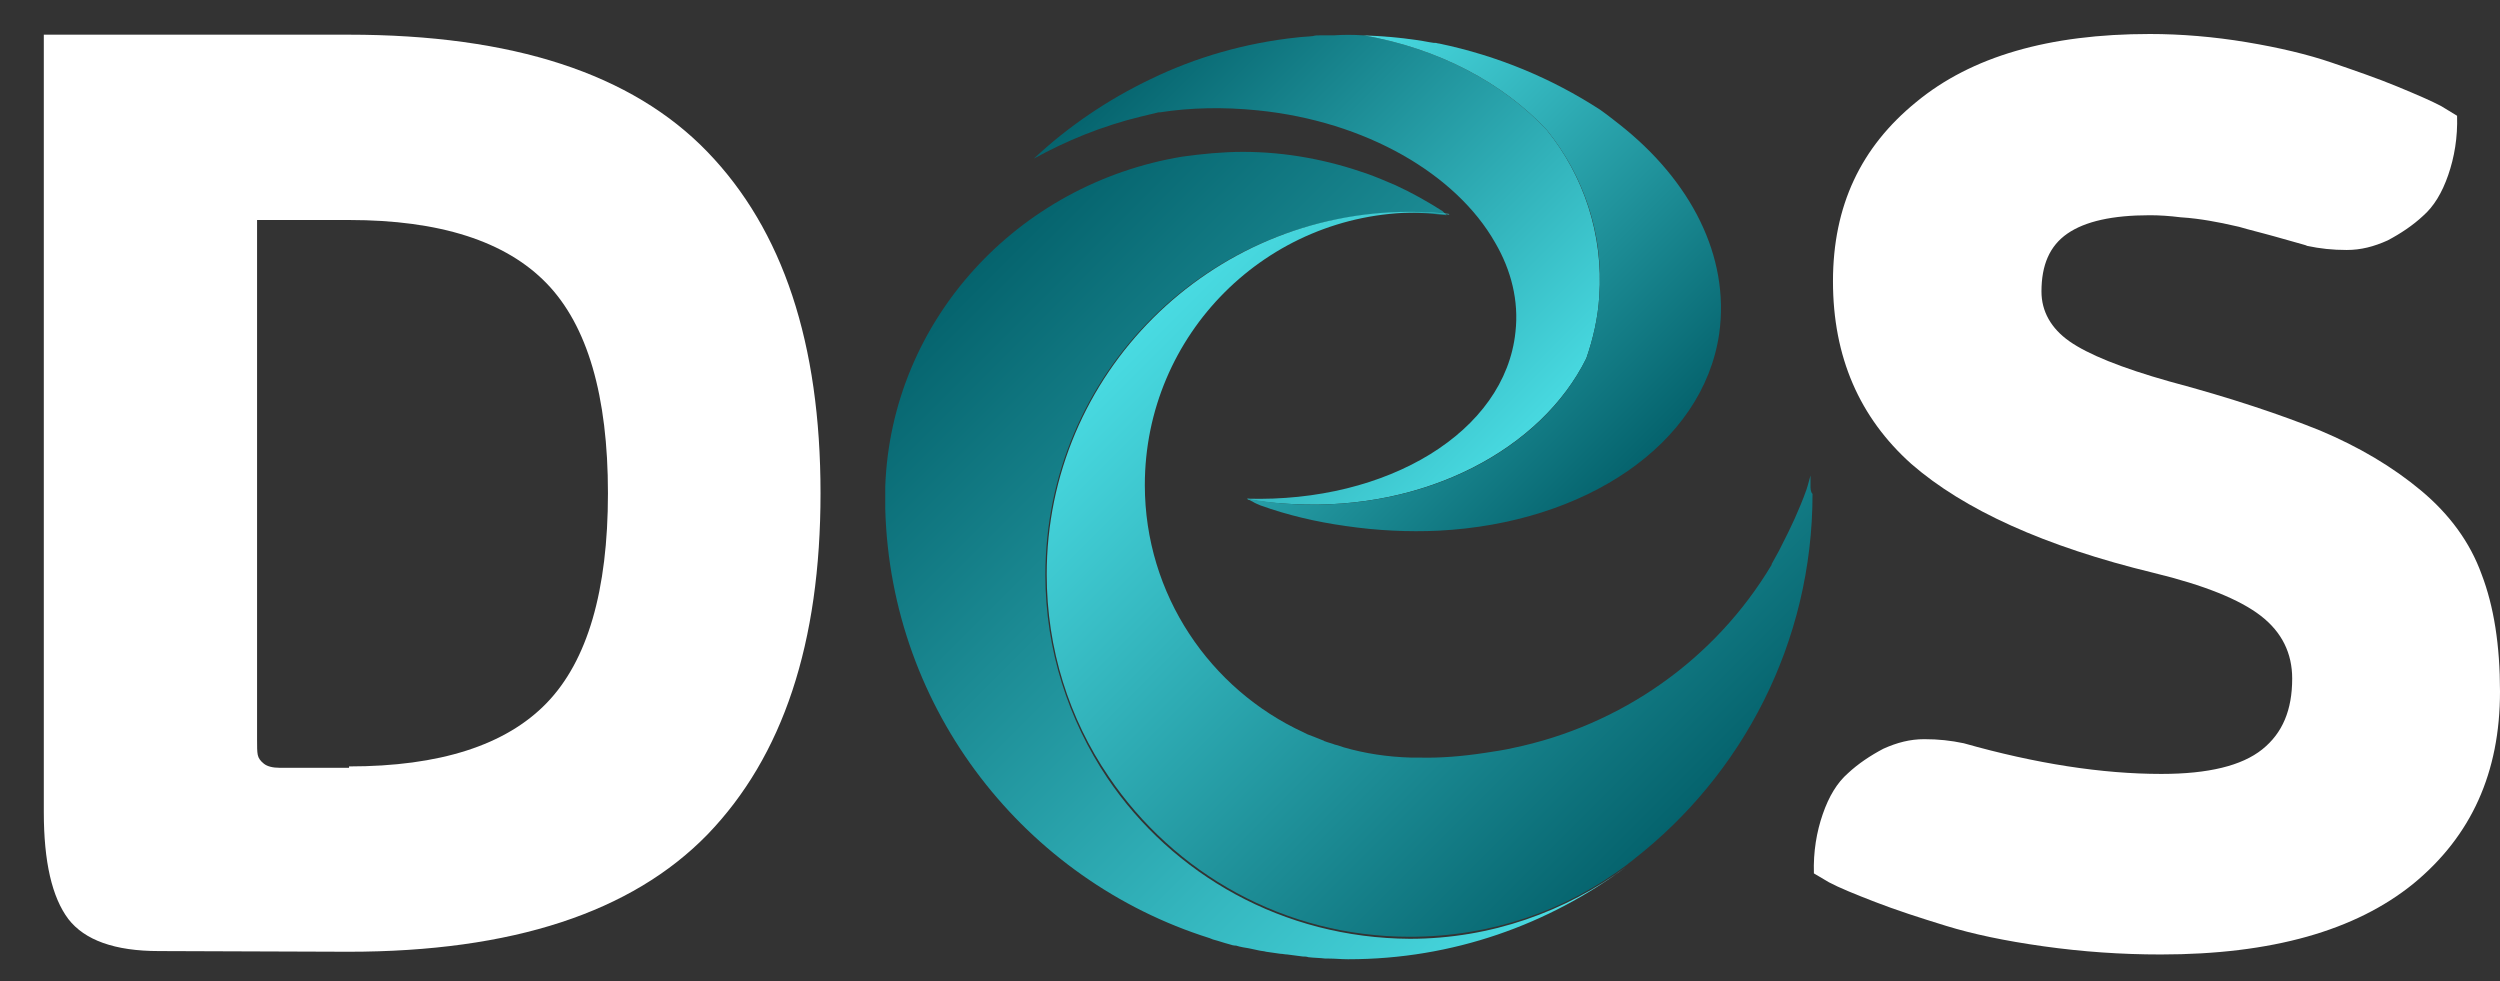
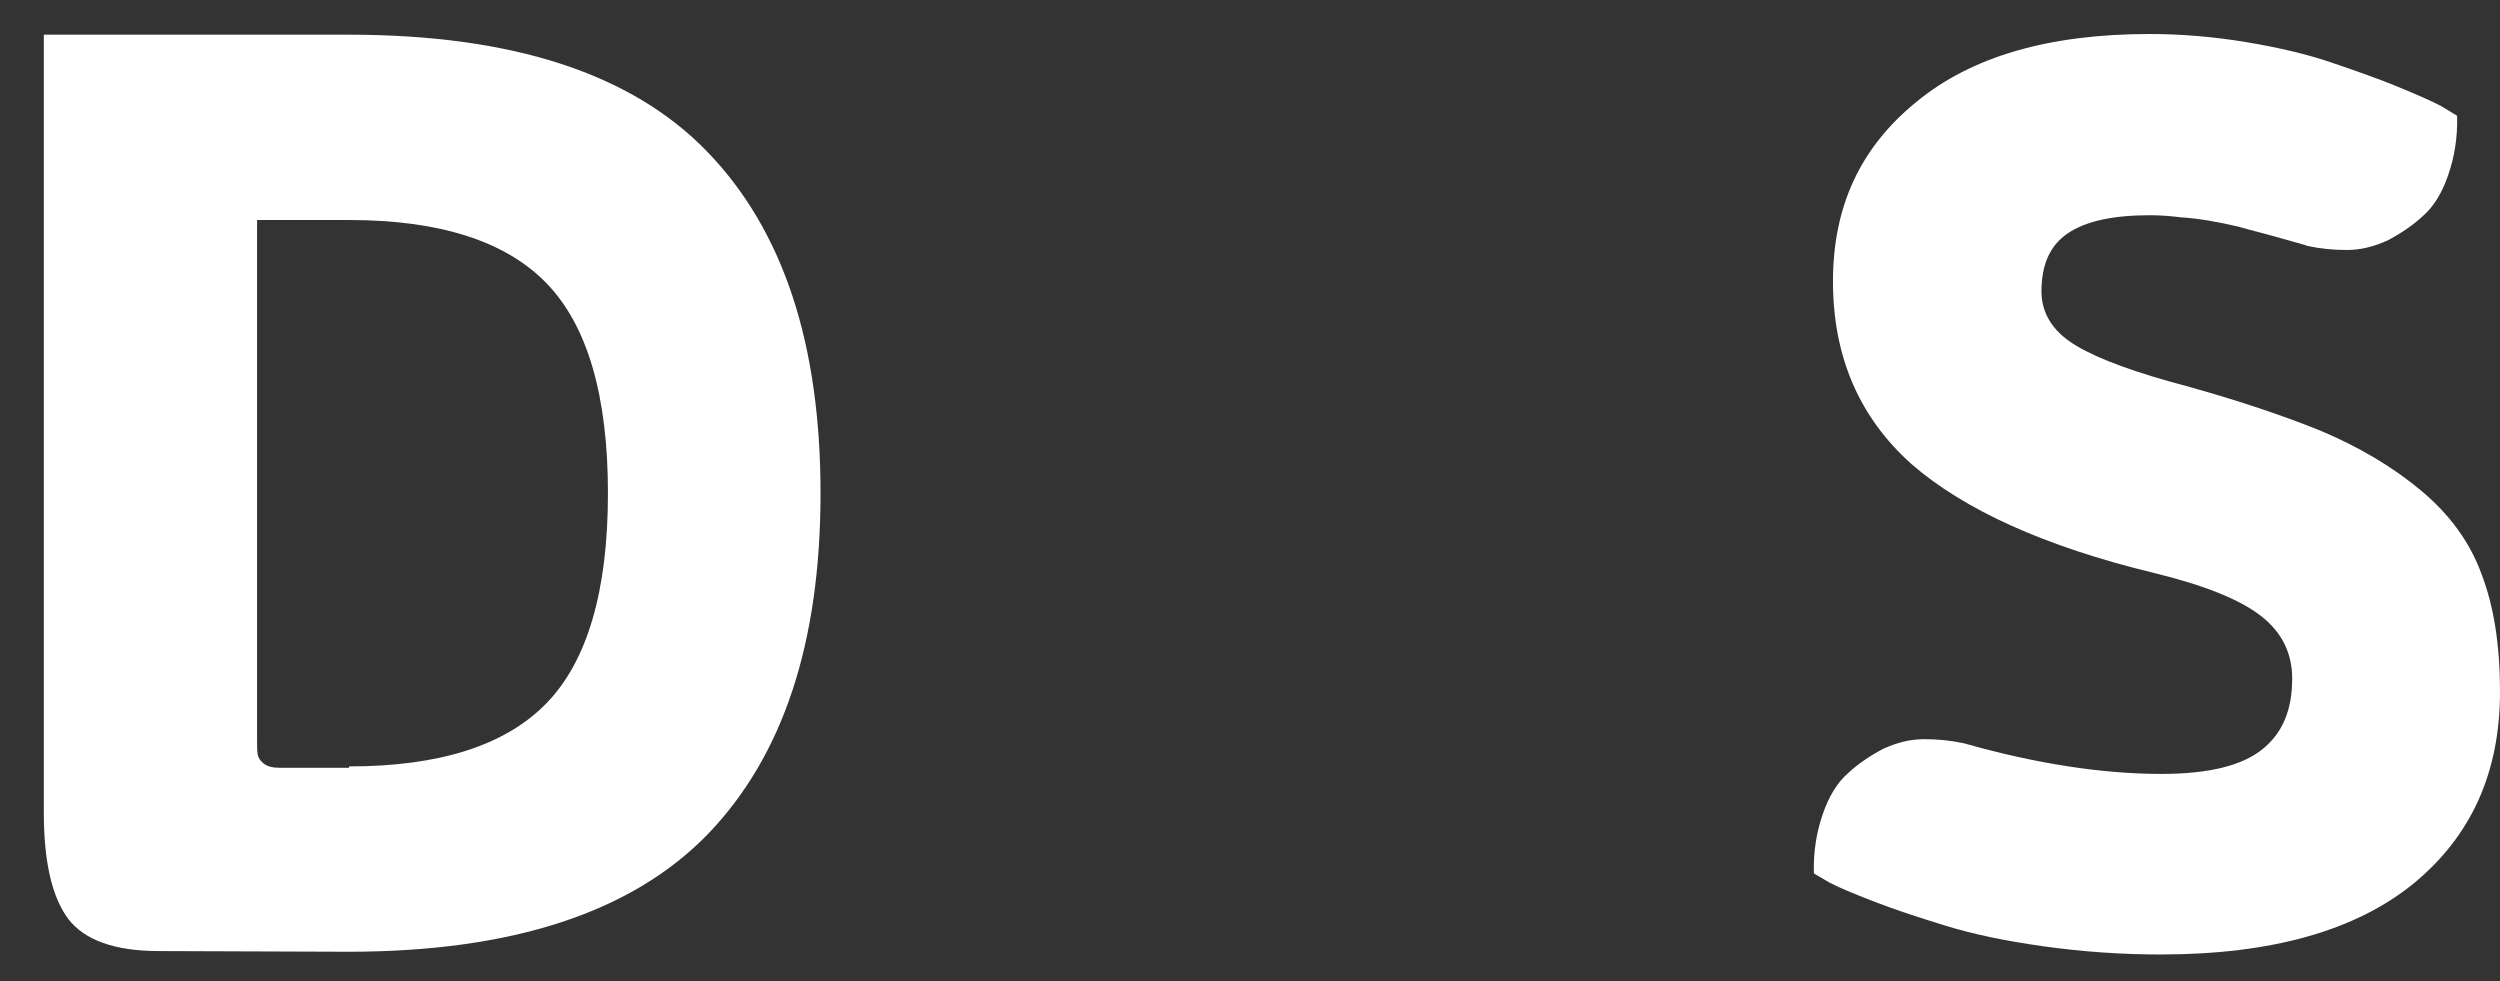
<svg xmlns="http://www.w3.org/2000/svg" xmlns:xlink="http://www.w3.org/1999/xlink" id="Layer_1" data-name="Layer 1" viewBox="0 0 366.93 144">
  <rect x="0" y="0" width="366.93" height="144" fill="#333333" stroke="none" />
  <defs>
    <style>      .cls-1 {        fill: url(#linear-gradient-2);      }      .cls-2 {        fill: #fff;      }      .cls-3 {        fill: url(#linear-gradient-3);      }      .cls-4 {        fill: url(#linear-gradient);      }      .cls-5 {        fill: url(#linear-gradient-4);      }    </style>
    <linearGradient id="linear-gradient" x1="235.26" y1="-807.48" x2="143.52" y2="-899.22" gradientTransform="translate(0 937.88)" gradientUnits="userSpaceOnUse">
      <stop offset="0" stop-color="#49dbe2" />
      <stop offset="1" stop-color="#05636d" />
    </linearGradient>
    <linearGradient id="linear-gradient-2" x1="244.15" y1="-815.39" x2="168.78" y2="-890.75" gradientTransform="translate(0 937.88)" gradientUnits="userSpaceOnUse">
      <stop offset="0" stop-color="#05636d" />
      <stop offset="1" stop-color="#49dbe2" />
    </linearGradient>
    <linearGradient id="linear-gradient-3" x1="224.38" y1="-872.42" x2="166.88" y2="-929.92" xlink:href="#linear-gradient" />
    <linearGradient id="linear-gradient-4" x1="236.82" y1="-865.95" x2="185.02" y2="-917.74" xlink:href="#linear-gradient-2" />
  </defs>
  <g>
    <g>
-       <path class="cls-4" d="m162.53,114.19c-5.7-8.5-9.1-18.8-9.1-29.8,0-29.4,23.8-53.2,53.2-53.2,1.9,0,3.8.2,5.7.4-.2-.2-.4-.4-.6-.6-2.2-1.4-4.5-2.7-6.9-3.8-1.4-.6-2.8-1.2-4.2-1.7-5.7-2-11.8-3.2-18.2-3.2-3,0-6,.3-8.9.7-24.2,4-42.7,24-43.6,48.4v3.3c.8,29.6,20.6,54.5,47.6,63,.2.1.3.1.5.2.8.2,1.6.5,2.4.7.3.1.6.2,1,.2.6.2,1.3.3,1.9.4.5.1.9.2,1.4.3.4.1.8.1,1.1.2.7.1,1.4.2,2.1.3.3,0,.7.1,1,.1.8.1,1.5.2,2.3.3.3,0,.5,0,.8.1.8.1,1.7.1,2.5.2h.5c.9,0,1.8.1,2.8.1h.1c15.3,0,29.4-5.1,40.8-13.6-8.9,6.6-19.9,10.6-31.8,10.6-18.6-.1-34.8-9.4-44.4-23.6h0Z" />
-       <path class="cls-1" d="m265.73,71.19v-1.4c-.3,1.2-.6,2.1-.6,2.1-1,2.8-2.3,5.6-3.7,8.3-.1.2-.2.4-.3.6-.4.7-.7,1.3-1.1,2v.1c-8.3,13.9-22.1,23.6-38,26.9-1.3.3-2.7.5-4,.7-3.3.5-6.6.8-9.9.7h-1.1c-3.4-.1-6.7-.6-9.8-1.5-.3-.1-.6-.2-.9-.3-.1,0-.3-.1-.4-.1-.5-.2-1-.3-1.5-.5-.1,0-.1-.1-.2-.1-.5-.2-1-.4-1.5-.6-.3-.1-.5-.2-.8-.3-.2-.1-.4-.2-.6-.3-13.7-6.3-23.3-20.2-23.3-36.3,0-22.1,17.9-40,40-40,1.6,0,3.1.1,4.7.3l-.1-.1c-1.9-.2-3.8-.3-5.7-.3-29.4,0-53.3,23.8-53.3,53.2,0,11,3.3,21.2,9.1,29.7,9.6,14.2,25.8,23.5,44.2,23.5,12,0,23-3.9,31.9-10.6.3-.3.7-.5,1-.8,15.9-12.4,26.2-31.8,26.2-53.6-.3-.3-.3-.8-.3-1.3h0Z" />
-     </g>
+       </g>
    <g>
-       <path class="cls-3" d="m227.03,19.09c-6.4-6.9-15.9-12-26.9-13.9h0c-1.5-.1-3-.1-4.4,0h-2.1c-.3,0-.6,0-.9.1-.8.1-1.5.1-2.3.2-7.6.8-14.9,2.9-21.5,6.1-6.3,3-12.2,7-17.2,11.7,4.7-2.6,10-4.8,15.8-6.2.8-.2,1.7-.4,2.5-.6h.2c4.5-.7,9.3-.8,14.3-.3,16,1.6,29.2,9.4,34.9,19.4,2.4,4.1,3.5,8.6,3,13.1-1.5,14.7-18.8,25.1-39.4,24.5,0,0,.1,0,.1.1,2.2.4,4.4.6,6.7.7,19.4,1,36.4-8.1,43-21.4,1-2.9,1.7-5.9,1.9-9.1.6-9.1-2.3-17.7-7.7-24.4h0Z" />
-       <path class="cls-5" d="m237.73,18.29c-.9-.7-1.9-1.5-2.9-2.2-7.1-4.6-15-7.9-23.6-9.7-.2,0-.4-.1-.6-.1h-.2c-.8-.1-1.6-.3-2.4-.4-2.7-.4-5.3-.6-7.9-.7h0c11,1.9,20.5,7,26.9,13.9,5.4,6.7,8.4,15.3,7.7,24.4-.2,3.2-.9,6.2-1.9,9.1-6.6,13.4-23.6,22.4-43,21.4-2.3-.1-4.6-.4-6.8-.8.3.2.8.4,1.1.6,0,0,.6.3.9.4,3.9,1.4,8.1,2.4,12.4,3,4.7.7,9.3.9,13.7.7,21.5-1.1,38.8-12.6,41.2-28.9,1.6-11.4-4.2-22.5-14.6-30.7h0Z" />
-     </g>
+       </g>
  </g>
  <path class="cls-2" d="m23.33,139.59c-6.5,0-10.9-1.6-13.3-4.7-2.4-3.2-3.6-8.4-3.6-15.7V5.09h44.7c24.1,0,41.6,5.7,52.7,17.2s16.6,28.1,16.6,50.1-5.5,38.6-16.6,50.1c-11.1,11.4-28.6,17.2-52.7,17.2l-27.8-.1h0Zm27.9-27.1c13.3,0,23-3.1,29-9.3s9-16.5,9-30.8-3-24.6-9-30.8-15.7-9.3-29-9.3h-13.5v76.3c0,1,0,1.7.1,2.2s.4.9.9,1.3c.5.4,1.3.6,2.3.6h10.2v-.2Z" />
  <path class="cls-2" d="m360.63,16.99c.1,3.2-.4,6.1-1.3,8.7-.9,2.6-2.1,4.6-3.7,6-1.5,1.4-3.3,2.6-5.2,3.6-2,.9-3.9,1.4-6,1.4s-3.9-.2-5.8-.6c-.1-.1-1-.3-2.7-.8s-2.9-.8-3.6-1c-.7-.2-2-.5-3.7-1-1.7-.4-3.2-.7-4.4-.9s-2.6-.4-4.2-.5c-1.6-.2-3.1-.3-4.5-.3-5.5,0-9.5.9-12.1,2.7s-3.8,4.6-3.8,8.5c0,2.9,1.4,5.4,4.1,7.3s7.6,3.9,14.7,5.9c9,2.4,16.4,4.9,22.1,7.2,5.7,2.4,10.6,5.3,14.8,8.8s7.2,7.6,8.9,12.3c1.8,4.7,2.7,10.4,2.7,17.2,0,11.9-4.2,21.2-12.7,28.2-8.5,6.9-20.8,10.4-37.1,10.4-5.8,0-11.5-.4-17.2-1.2s-10.4-1.8-14.3-3c-3.9-1.2-7.3-2.3-10.4-3.5-3.1-1.2-5.3-2.1-6.8-2.9l-2.2-1.3c-.1-3.2.4-6.1,1.3-8.7.9-2.6,2.1-4.6,3.7-6,1.5-1.4,3.3-2.6,5.2-3.6,2-.9,3.9-1.4,6-1.4s3.9.2,5.8.6c10.6,3,20.3,4.5,29,4.5,6.9,0,11.8-1.2,14.8-3.6,3-2.4,4.4-5.8,4.4-10.4,0-3.7-1.5-6.8-4.6-9.2s-8.3-4.5-15.7-6.3c-16.1-3.9-27.9-9.3-35.6-16-7.6-6.8-11.5-15.7-11.5-26.8s4.1-19.7,12.2-26.3c8.1-6.7,19.5-10,34.3-10,4.6,0,9.4.4,14.2,1.2,4.8.8,9,1.8,12.5,3s6.7,2.3,9.6,3.5c2.9,1.2,5,2.1,6.5,2.9l2.3,1.4h0Z" />
</svg>